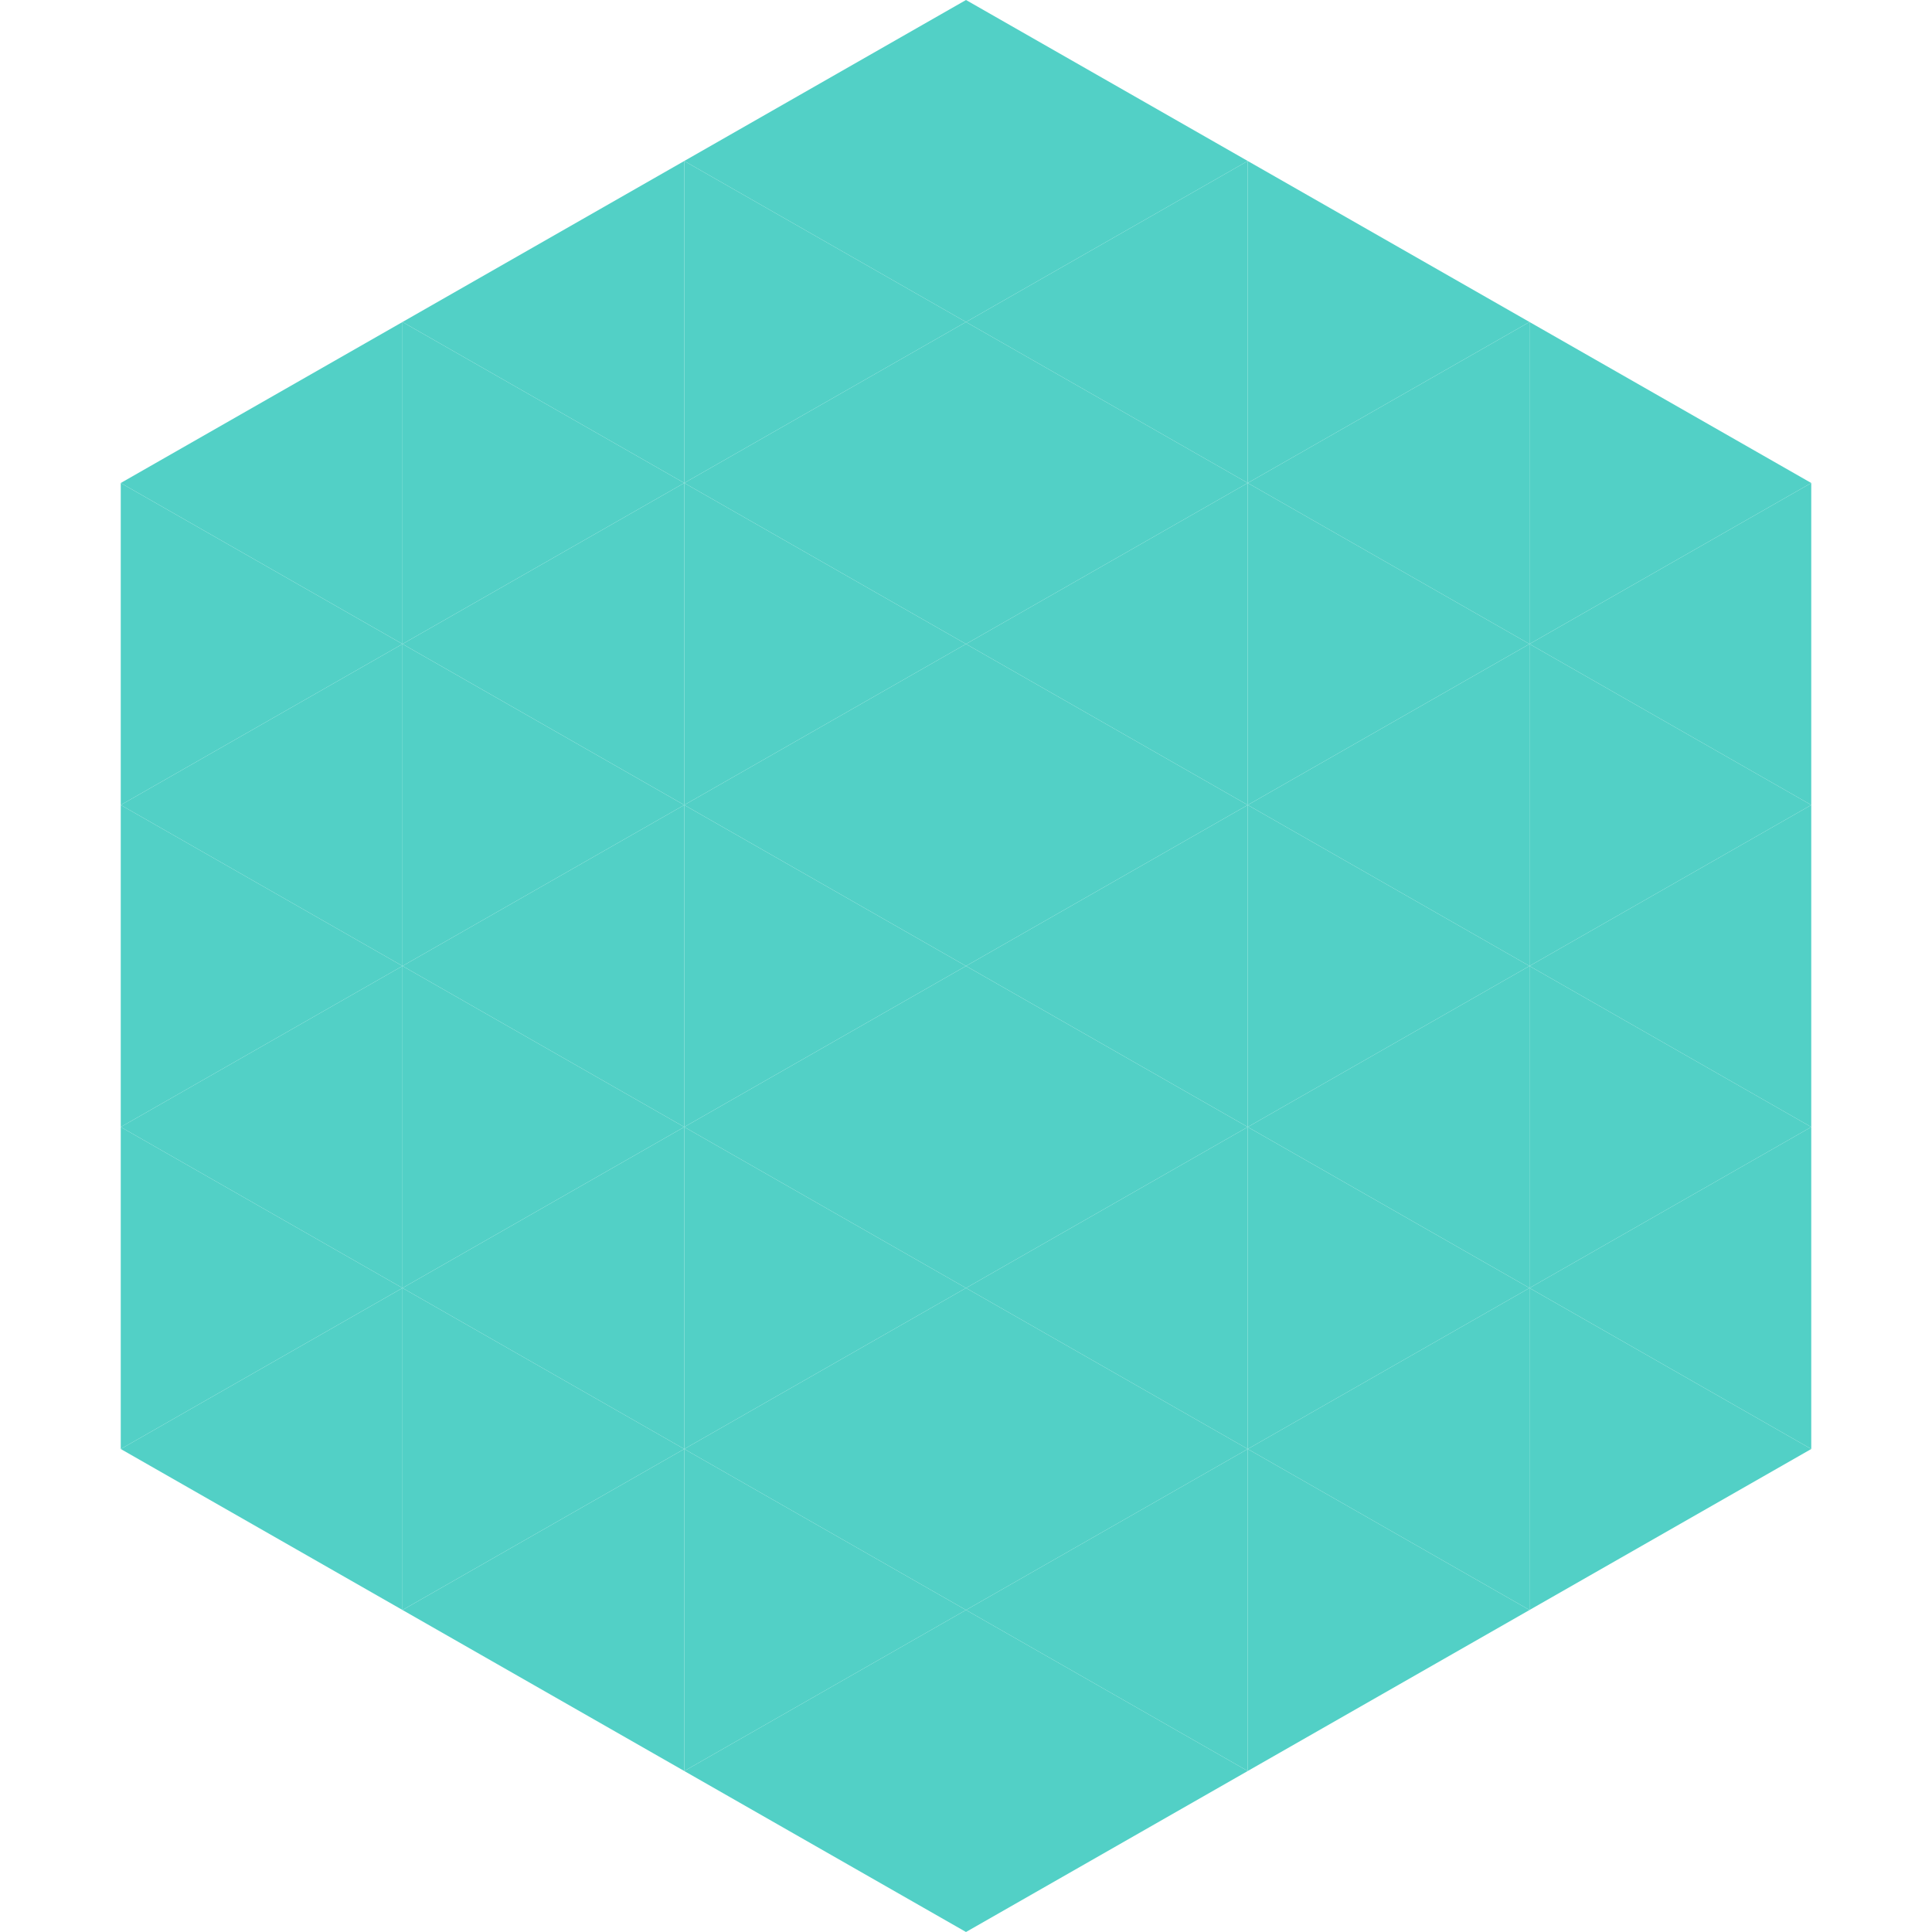
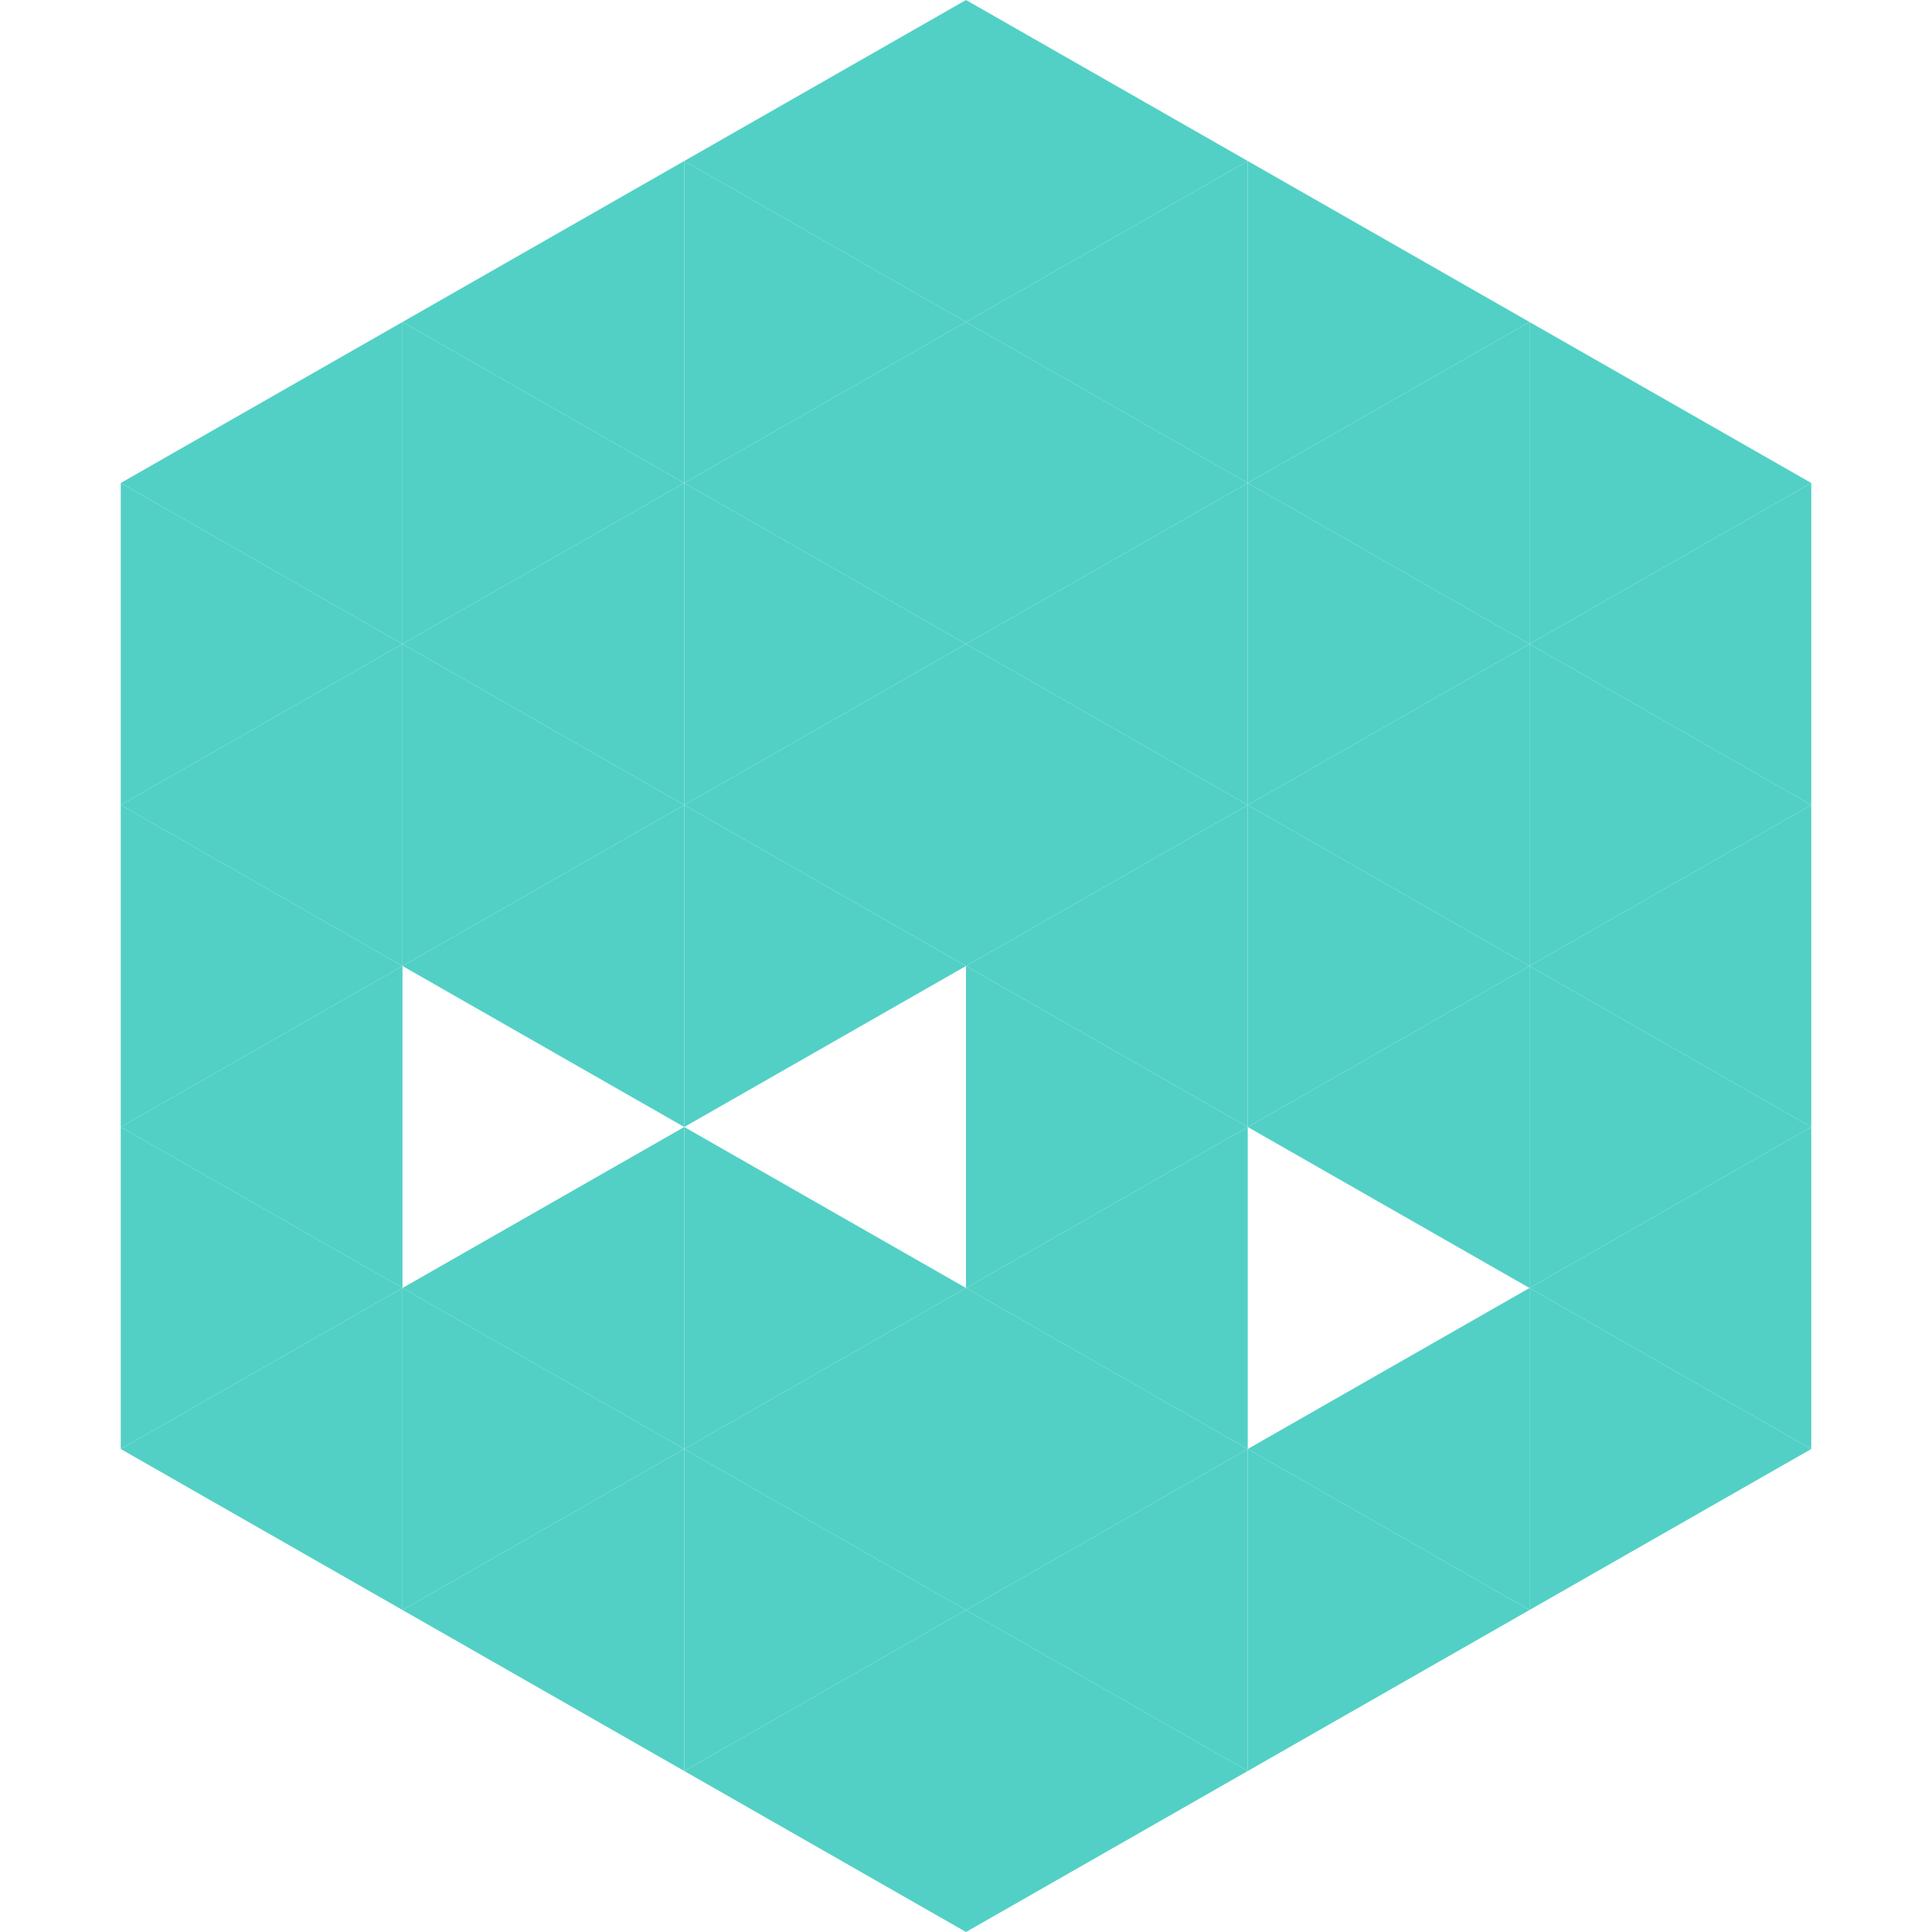
<svg xmlns="http://www.w3.org/2000/svg" width="240" height="240">
  <polygon points="50,40 15,60 50,80" style="fill:rgb(82,208,198)" />
  <polygon points="190,40 225,60 190,80" style="fill:rgb(82,208,198)" />
  <polygon points="15,60 50,80 15,100" style="fill:rgb(82,208,198)" />
  <polygon points="225,60 190,80 225,100" style="fill:rgb(82,208,198)" />
  <polygon points="50,80 15,100 50,120" style="fill:rgb(82,208,198)" />
  <polygon points="190,80 225,100 190,120" style="fill:rgb(82,208,198)" />
  <polygon points="15,100 50,120 15,140" style="fill:rgb(82,208,198)" />
  <polygon points="225,100 190,120 225,140" style="fill:rgb(82,208,198)" />
  <polygon points="50,120 15,140 50,160" style="fill:rgb(82,208,198)" />
  <polygon points="190,120 225,140 190,160" style="fill:rgb(82,208,198)" />
  <polygon points="15,140 50,160 15,180" style="fill:rgb(82,208,198)" />
  <polygon points="225,140 190,160 225,180" style="fill:rgb(82,208,198)" />
  <polygon points="50,160 15,180 50,200" style="fill:rgb(82,208,198)" />
  <polygon points="190,160 225,180 190,200" style="fill:rgb(82,208,198)" />
  <polygon points="15,180 50,200 15,220" style="fill:rgb(255,255,255); fill-opacity:0" />
  <polygon points="225,180 190,200 225,220" style="fill:rgb(255,255,255); fill-opacity:0" />
  <polygon points="50,0 85,20 50,40" style="fill:rgb(255,255,255); fill-opacity:0" />
  <polygon points="190,0 155,20 190,40" style="fill:rgb(255,255,255); fill-opacity:0" />
  <polygon points="85,20 50,40 85,60" style="fill:rgb(82,208,198)" />
  <polygon points="155,20 190,40 155,60" style="fill:rgb(82,208,198)" />
  <polygon points="50,40 85,60 50,80" style="fill:rgb(82,208,198)" />
  <polygon points="190,40 155,60 190,80" style="fill:rgb(82,208,198)" />
  <polygon points="85,60 50,80 85,100" style="fill:rgb(82,208,198)" />
  <polygon points="155,60 190,80 155,100" style="fill:rgb(82,208,198)" />
  <polygon points="50,80 85,100 50,120" style="fill:rgb(82,208,198)" />
  <polygon points="190,80 155,100 190,120" style="fill:rgb(82,208,198)" />
  <polygon points="85,100 50,120 85,140" style="fill:rgb(82,208,198)" />
  <polygon points="155,100 190,120 155,140" style="fill:rgb(82,208,198)" />
-   <polygon points="50,120 85,140 50,160" style="fill:rgb(82,208,198)" />
  <polygon points="190,120 155,140 190,160" style="fill:rgb(82,208,198)" />
  <polygon points="85,140 50,160 85,180" style="fill:rgb(82,208,198)" />
-   <polygon points="155,140 190,160 155,180" style="fill:rgb(82,208,198)" />
  <polygon points="50,160 85,180 50,200" style="fill:rgb(82,208,198)" />
  <polygon points="190,160 155,180 190,200" style="fill:rgb(82,208,198)" />
  <polygon points="85,180 50,200 85,220" style="fill:rgb(82,208,198)" />
  <polygon points="155,180 190,200 155,220" style="fill:rgb(82,208,198)" />
  <polygon points="120,0 85,20 120,40" style="fill:rgb(82,208,198)" />
  <polygon points="120,0 155,20 120,40" style="fill:rgb(82,208,198)" />
  <polygon points="85,20 120,40 85,60" style="fill:rgb(82,208,198)" />
  <polygon points="155,20 120,40 155,60" style="fill:rgb(82,208,198)" />
  <polygon points="120,40 85,60 120,80" style="fill:rgb(82,208,198)" />
  <polygon points="120,40 155,60 120,80" style="fill:rgb(82,208,198)" />
  <polygon points="85,60 120,80 85,100" style="fill:rgb(82,208,198)" />
  <polygon points="155,60 120,80 155,100" style="fill:rgb(82,208,198)" />
  <polygon points="120,80 85,100 120,120" style="fill:rgb(82,208,198)" />
  <polygon points="120,80 155,100 120,120" style="fill:rgb(82,208,198)" />
  <polygon points="85,100 120,120 85,140" style="fill:rgb(82,208,198)" />
  <polygon points="155,100 120,120 155,140" style="fill:rgb(82,208,198)" />
-   <polygon points="120,120 85,140 120,160" style="fill:rgb(82,208,198)" />
  <polygon points="120,120 155,140 120,160" style="fill:rgb(82,208,198)" />
  <polygon points="85,140 120,160 85,180" style="fill:rgb(82,208,198)" />
  <polygon points="155,140 120,160 155,180" style="fill:rgb(82,208,198)" />
  <polygon points="120,160 85,180 120,200" style="fill:rgb(82,208,198)" />
  <polygon points="120,160 155,180 120,200" style="fill:rgb(82,208,198)" />
  <polygon points="85,180 120,200 85,220" style="fill:rgb(82,208,198)" />
  <polygon points="155,180 120,200 155,220" style="fill:rgb(82,208,198)" />
  <polygon points="120,200 85,220 120,240" style="fill:rgb(82,208,198)" />
  <polygon points="120,200 155,220 120,240" style="fill:rgb(82,208,198)" />
  <polygon points="85,220 120,240 85,260" style="fill:rgb(255,255,255); fill-opacity:0" />
  <polygon points="155,220 120,240 155,260" style="fill:rgb(255,255,255); fill-opacity:0" />
</svg>